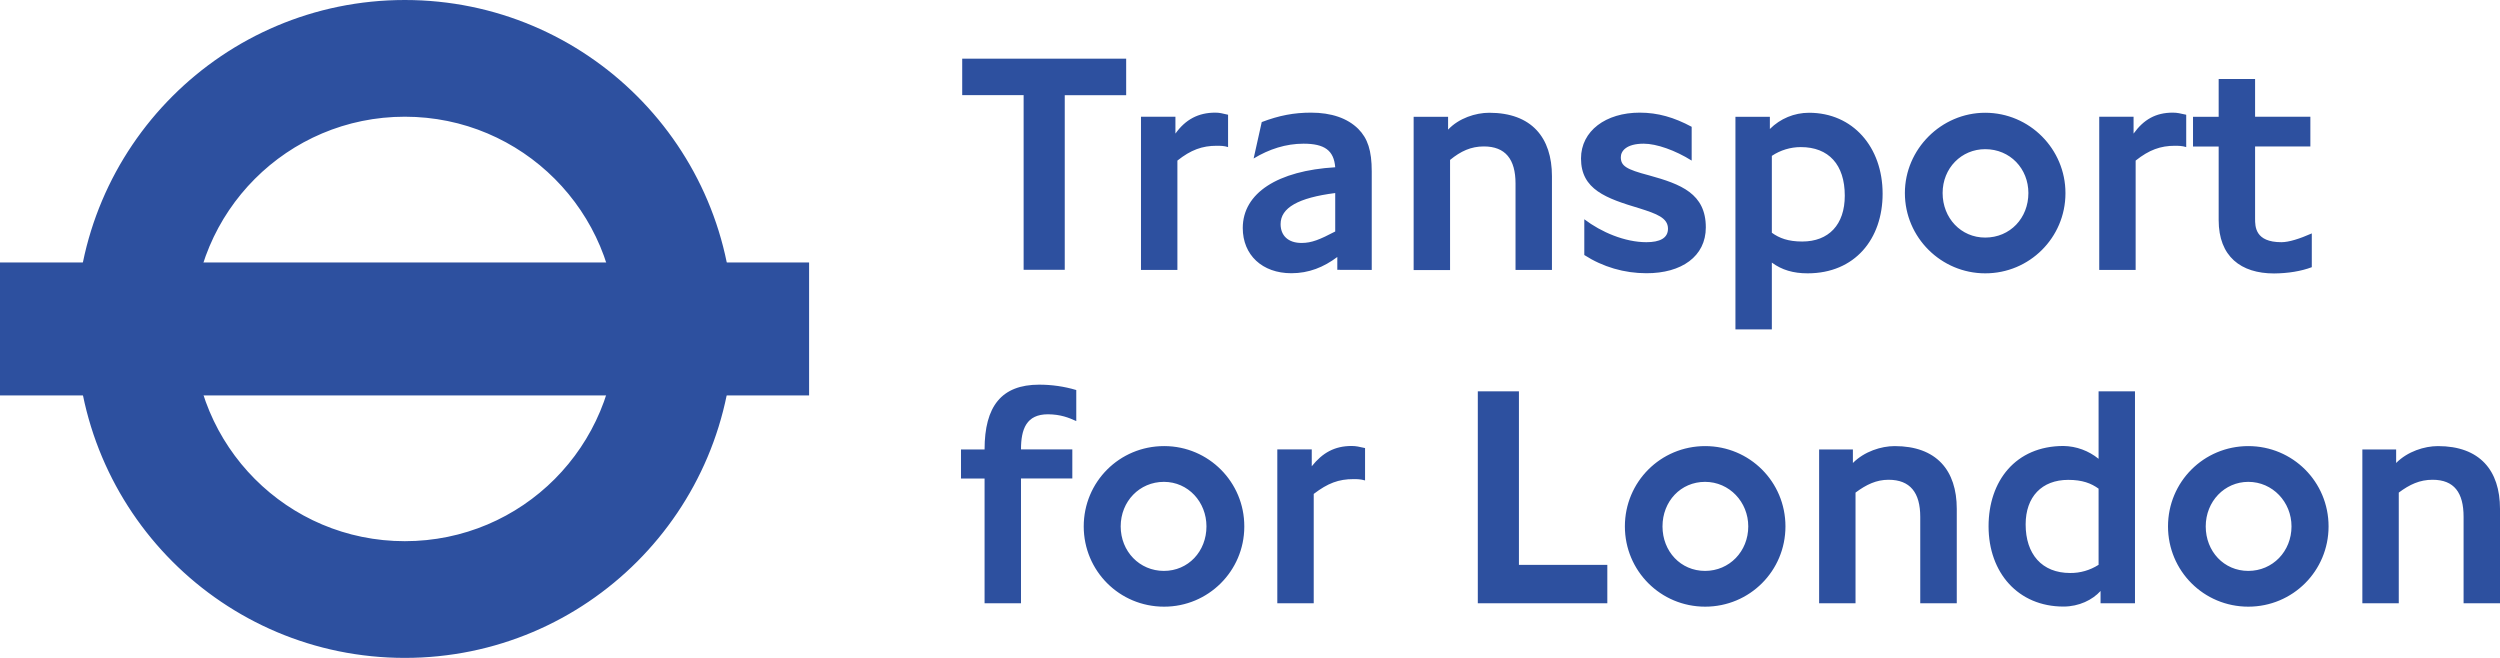
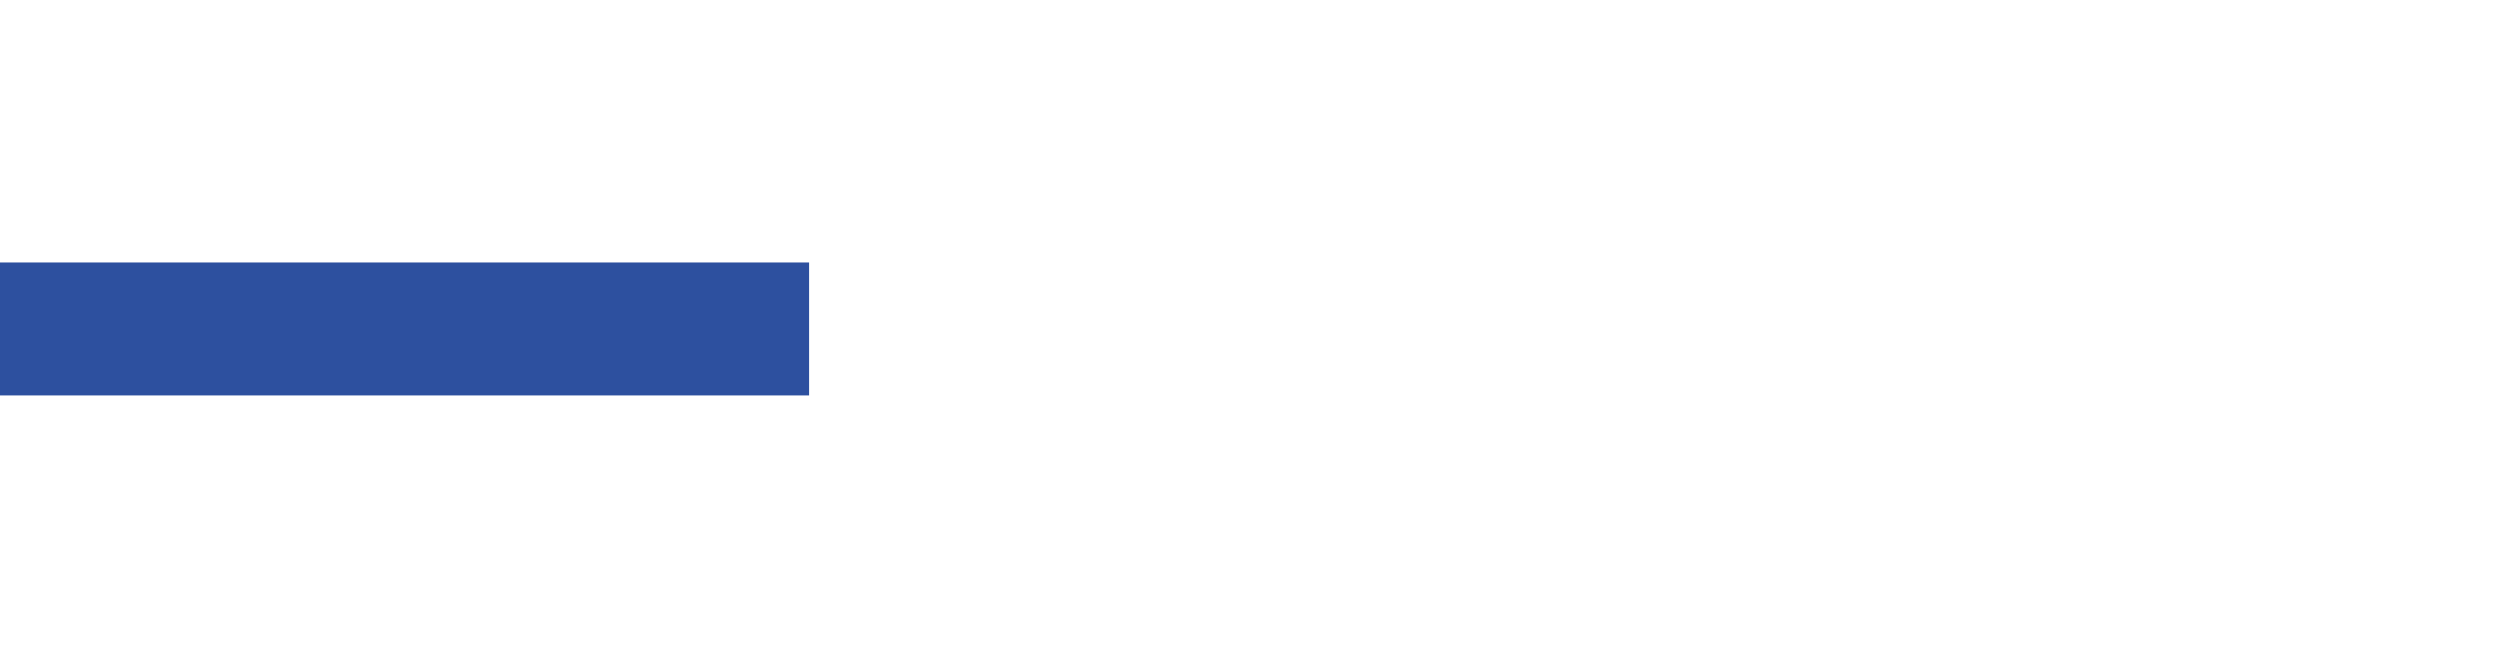
<svg xmlns="http://www.w3.org/2000/svg" width="171" height="45" viewBox="0 0 171 45" fill="none">
  <g clip-path="url(#clip0_105_1522)">
-     <path fill-rule="evenodd" clip-rule="evenodd" d="M77.03 6.512V4.014H65.815V6.505H70.016V18.456H72.829V6.512H77.03ZM84 10.061V7.848C83.587 7.758 83.445 7.705 83.122 7.705C81.967 7.705 81.089 8.17 80.399 9.138V7.983H78.043V18.464H80.534V10.984C81.456 10.248 82.244 9.971 83.212 9.971C83.49 9.971 83.722 9.971 84 10.061ZM93.827 18.464V11.726C93.827 10.293 93.55 9.468 92.904 8.815C92.162 8.08 91.059 7.705 89.671 7.705C88.516 7.705 87.503 7.893 86.303 8.35L85.748 10.841C86.813 10.196 87.961 9.828 89.161 9.828C90.594 9.828 91.239 10.286 91.329 11.441C87.406 11.674 85.005 13.197 85.005 15.598C85.005 17.443 86.34 18.689 88.328 18.689C89.529 18.689 90.541 18.276 91.472 17.578V18.456L93.827 18.464ZM91.337 15.83C90.271 16.386 89.724 16.618 89.026 16.618C88.103 16.618 87.593 16.108 87.593 15.328C87.593 14.217 88.793 13.527 91.329 13.204V15.83H91.337ZM106.153 18.464V12.049C106.153 9.416 104.765 7.713 101.862 7.713C100.939 7.713 99.784 8.08 99.049 8.868V7.99H96.693V18.471H99.184V10.939C99.919 10.338 100.616 10.016 101.494 10.016C102.972 10.016 103.662 10.894 103.662 12.552V18.464H106.153ZM116.678 15.553C116.678 13.242 114.975 12.597 112.8 11.996C111.232 11.584 110.864 11.351 110.864 10.751C110.864 10.338 111.232 9.828 112.432 9.828C113.31 9.828 114.6 10.286 115.71 10.984V8.673C114.51 8.028 113.4 7.705 112.155 7.705C109.844 7.705 108.141 8.95 108.141 10.841C108.141 12.964 109.851 13.565 112.155 14.255C113.31 14.622 114.09 14.9 114.09 15.643C114.09 16.288 113.535 16.566 112.612 16.566C111.134 16.566 109.521 15.875 108.366 14.998V17.443C109.634 18.261 111.104 18.689 112.612 18.689C115.013 18.696 116.678 17.541 116.678 15.553ZM128.771 13.249C128.771 10.061 126.738 7.713 123.738 7.713C122.732 7.713 121.772 8.11 121.059 8.823V7.99H118.704V22.53H121.194V17.961C121.885 18.471 122.672 18.696 123.64 18.696C126.881 18.696 128.771 16.34 128.771 13.249ZM126.183 13.384C126.183 15.373 125.08 16.52 123.272 16.52C122.305 16.52 121.705 16.288 121.194 15.92V10.661C121.78 10.271 122.47 10.061 123.175 10.061C125.08 10.061 126.183 11.261 126.183 13.384ZM141.277 13.204C141.277 10.203 138.832 7.713 135.786 7.713C132.785 7.713 130.294 10.203 130.294 13.204C130.294 16.25 132.785 18.696 135.786 18.696C138.809 18.704 141.27 16.258 141.277 13.234C141.277 13.227 141.277 13.212 141.277 13.204ZM138.742 13.204C138.742 14.915 137.496 16.25 135.786 16.25C134.128 16.25 132.875 14.915 132.875 13.204C132.875 11.494 134.165 10.203 135.786 10.203C137.496 10.203 138.742 11.539 138.742 13.204ZM149.537 10.061V7.848C149.117 7.758 148.937 7.705 148.614 7.705C147.459 7.705 146.634 8.17 145.936 9.138V7.983H143.588V18.464H146.078V10.984C147.001 10.248 147.789 9.971 148.757 9.971C148.982 9.971 149.259 9.971 149.537 10.061ZM158.127 18.276V15.965C157.294 16.333 156.559 16.566 156.049 16.566C154.248 16.566 154.248 15.5 154.248 14.953V10.016H158.029V7.983H154.248V5.402H151.757V7.99H150.002V10.023H151.757V15.057C151.757 17.548 153.28 18.704 155.546 18.704C156.506 18.696 157.384 18.554 158.127 18.276ZM73.617 28.802V26.679C72.792 26.431 71.936 26.311 71.081 26.311C68.501 26.311 67.345 27.789 67.345 30.745H65.732V32.733H67.345V41.264H69.836V32.726H73.347V30.738H69.836C69.836 29.35 70.204 28.337 71.681 28.337C72.552 28.344 73.107 28.57 73.617 28.802ZM85.11 36.005C85.117 32.981 82.672 30.52 79.648 30.513C79.641 30.513 79.626 30.513 79.618 30.513C76.573 30.513 74.127 32.959 74.127 36.005C74.127 39.05 76.573 41.496 79.618 41.496C82.642 41.504 85.102 39.058 85.11 36.035C85.11 36.02 85.11 36.012 85.11 36.005ZM82.522 36.005C82.522 37.715 81.276 39.05 79.611 39.05C77.945 39.05 76.655 37.715 76.655 36.005C76.655 34.294 77.945 32.959 79.611 32.959C81.276 32.959 82.522 34.339 82.522 36.005ZM93.37 32.861V30.648C92.957 30.558 92.769 30.505 92.447 30.505C91.291 30.505 90.459 30.97 89.724 31.893V30.738H87.368V41.264H89.859V33.784C90.826 33.048 91.562 32.771 92.582 32.771C92.814 32.771 93.047 32.771 93.37 32.861ZM109.941 41.264V38.638H103.895V26.769H101.082V41.264H109.941ZM122.125 36.005C122.125 32.959 119.679 30.513 116.633 30.513C113.587 30.513 111.142 32.959 111.142 36.005C111.142 39.05 113.587 41.496 116.633 41.496C119.679 41.496 122.125 39.05 122.125 36.005ZM119.581 36.005C119.581 37.715 118.291 39.05 116.626 39.05C114.96 39.05 113.715 37.715 113.715 36.005C113.715 34.294 114.96 32.959 116.626 32.959C118.291 32.959 119.581 34.339 119.581 36.005ZM133.843 41.264V34.804C133.843 32.171 132.455 30.513 129.597 30.513C128.674 30.513 127.519 30.88 126.738 31.668V30.745H124.428V41.264H126.918V33.694C127.661 33.139 128.351 32.816 129.176 32.816C130.654 32.816 131.345 33.694 131.345 35.352V41.264H133.843ZM146.033 41.264V26.769H143.543V31.383C142.86 30.828 142.02 30.52 141.142 30.505C137.864 30.505 136.018 32.906 136.018 35.997C136.018 39.186 138.051 41.489 141.142 41.489C142.207 41.489 143.13 41.031 143.678 40.423V41.264H146.033ZM143.535 38.638C142.958 39.005 142.282 39.201 141.6 39.193C139.664 39.193 138.554 37.903 138.554 35.87C138.554 33.979 139.664 32.823 141.465 32.823C142.432 32.823 143.033 33.056 143.543 33.424V38.638H143.535ZM159.274 36.005C159.274 32.959 156.829 30.513 153.783 30.513C150.737 30.513 148.292 32.959 148.292 36.005C148.292 39.05 150.737 41.496 153.783 41.496C156.829 41.496 159.274 39.05 159.274 36.005ZM156.739 36.005C156.739 37.715 155.448 39.05 153.783 39.05C152.118 39.05 150.872 37.715 150.872 36.005C150.872 34.294 152.163 32.959 153.783 32.959C155.448 32.959 156.739 34.339 156.739 36.005ZM171 41.264V34.804C171 32.171 169.612 30.513 166.754 30.513C165.831 30.513 164.676 30.88 163.896 31.668V30.745H161.585V41.264H164.076V33.694C164.818 33.139 165.509 32.816 166.386 32.816C167.864 32.816 168.509 33.694 168.509 35.352V41.264H171ZM42.184 22.477C42.184 30.513 35.724 37.017 27.69 37.017C19.655 37.017 13.196 30.513 13.196 22.477C13.196 14.495 19.655 7.983 27.69 7.983C35.724 7.983 42.184 14.495 42.184 22.477ZM27.69 0C15.274 0 5.214 10.061 5.214 22.477C5.214 34.939 15.274 45 27.69 45C40.105 45 50.166 34.939 50.166 22.477C50.166 10.061 40.105 0 27.69 0Z" fill="#2D509F" />
    <path fill-rule="evenodd" clip-rule="evenodd" d="M0 17.953H55.342V27.047H0V17.953Z" fill="#2D509F" />
  </g>
  <defs>
    <clipPath id="clip0_105_1522">
      <rect width="171" height="45" fill="white" />
    </clipPath>
  </defs>
</svg>